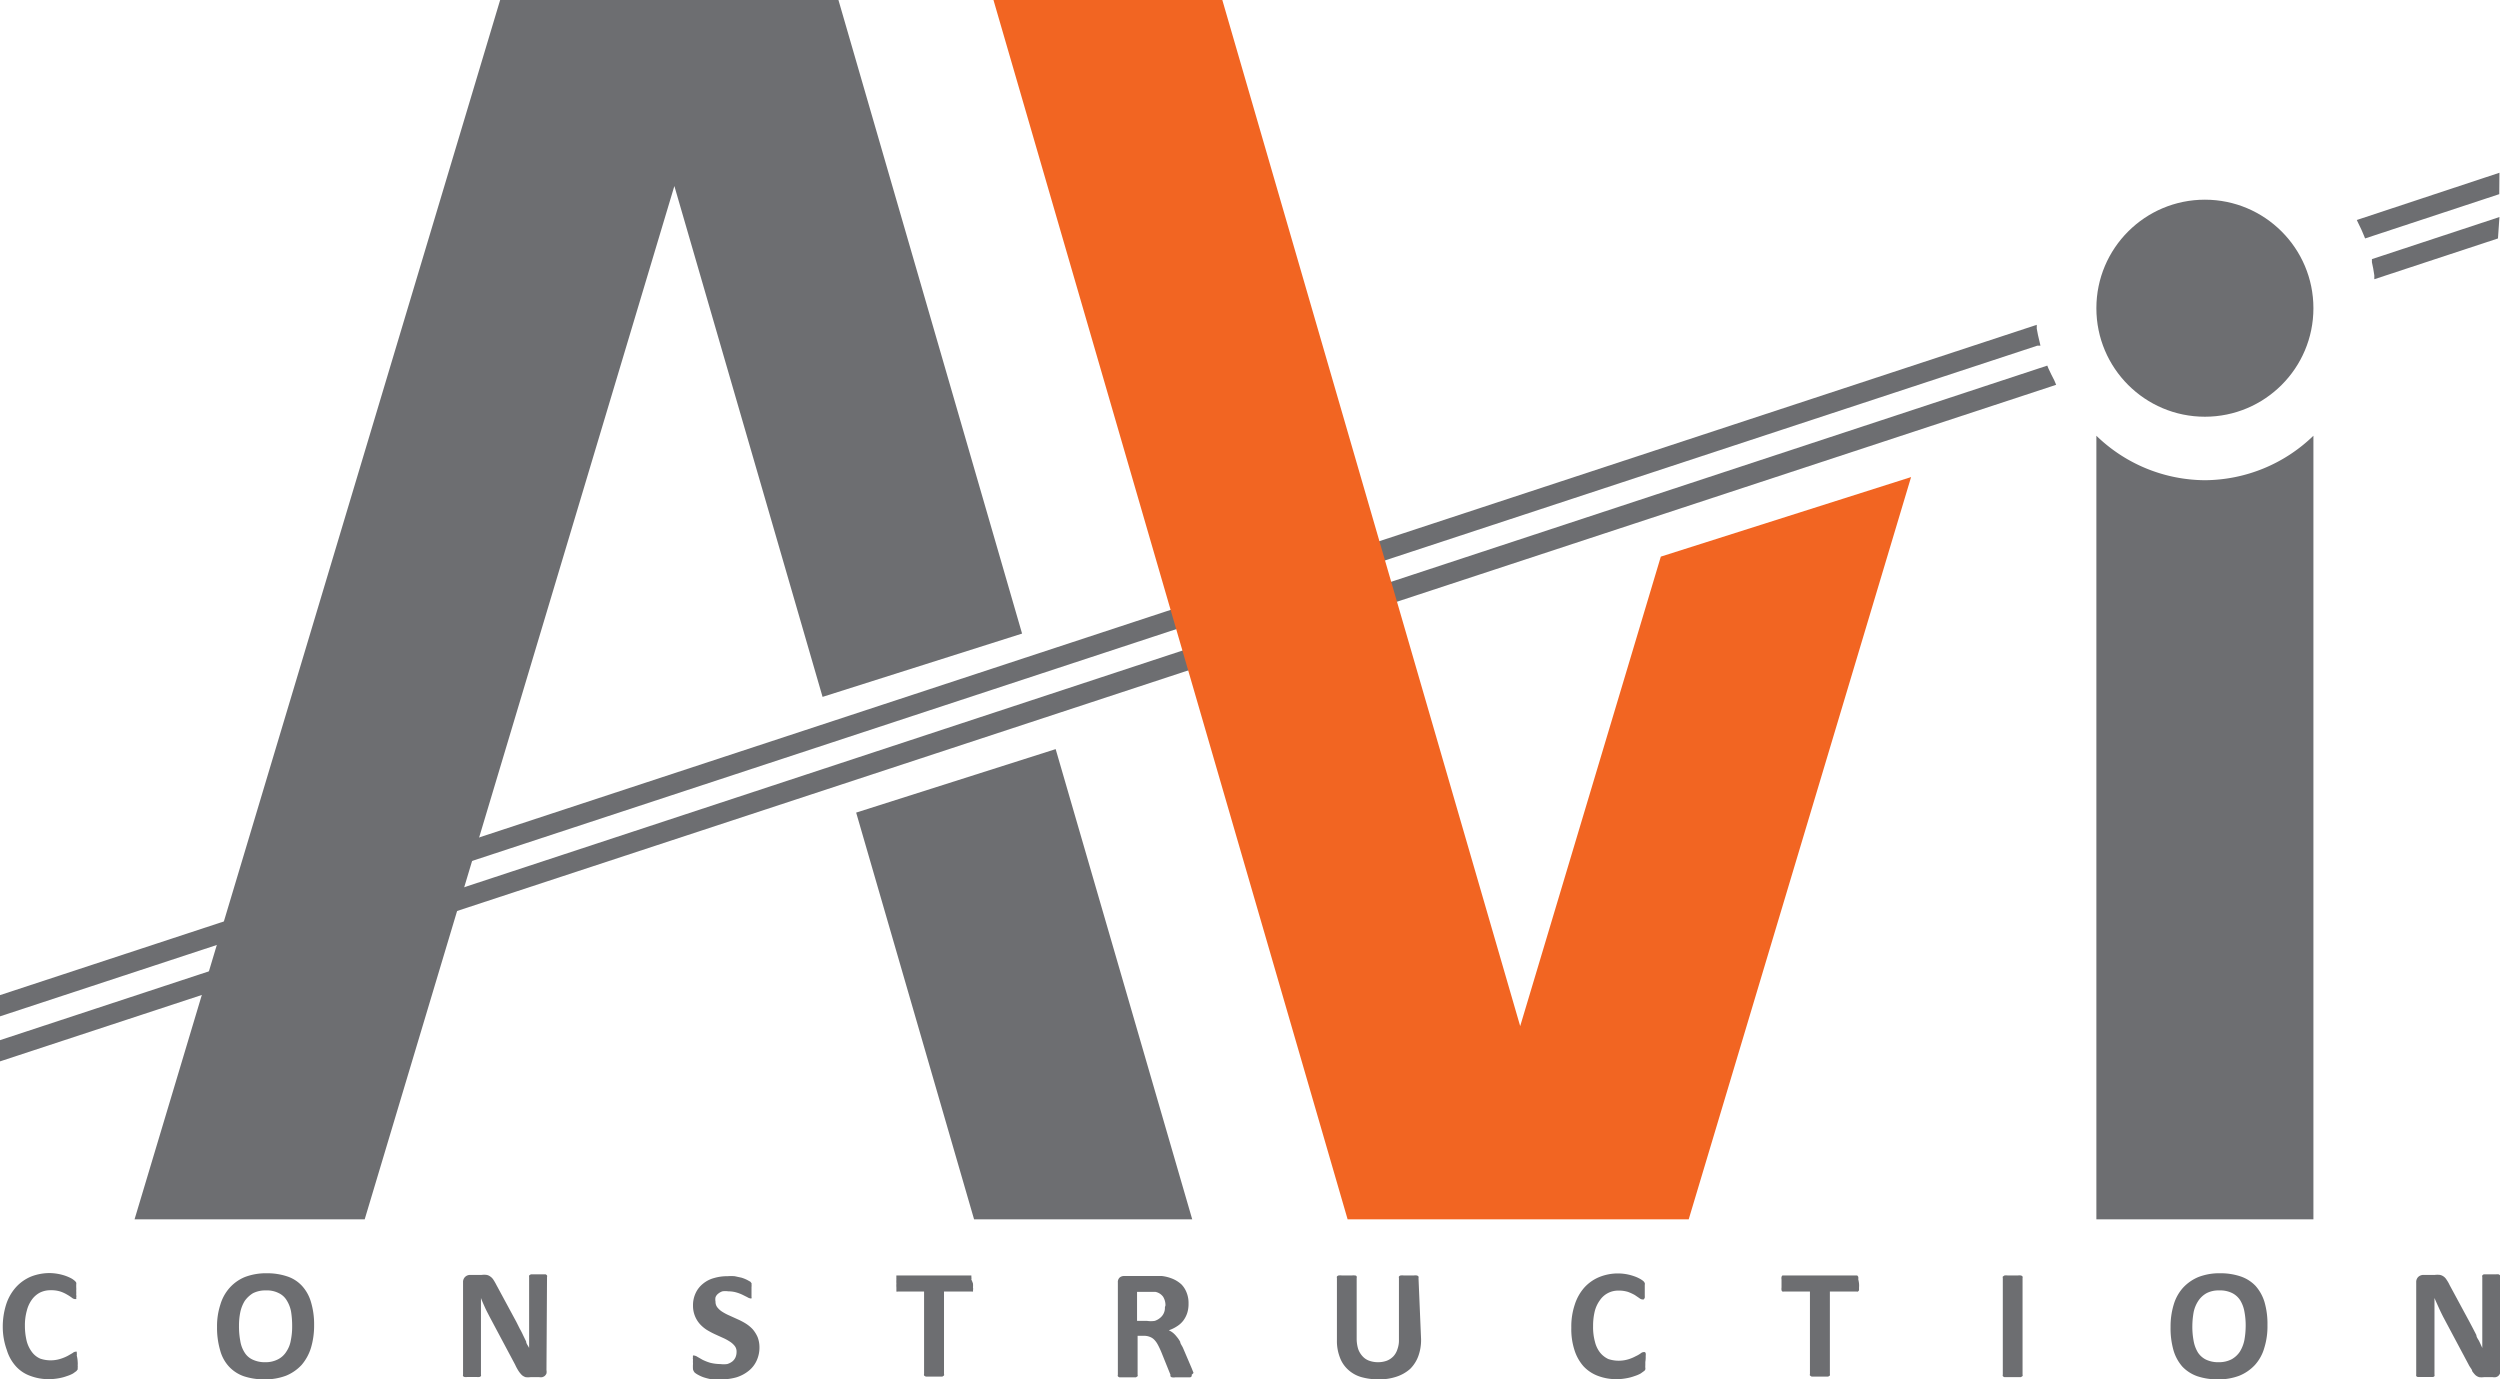
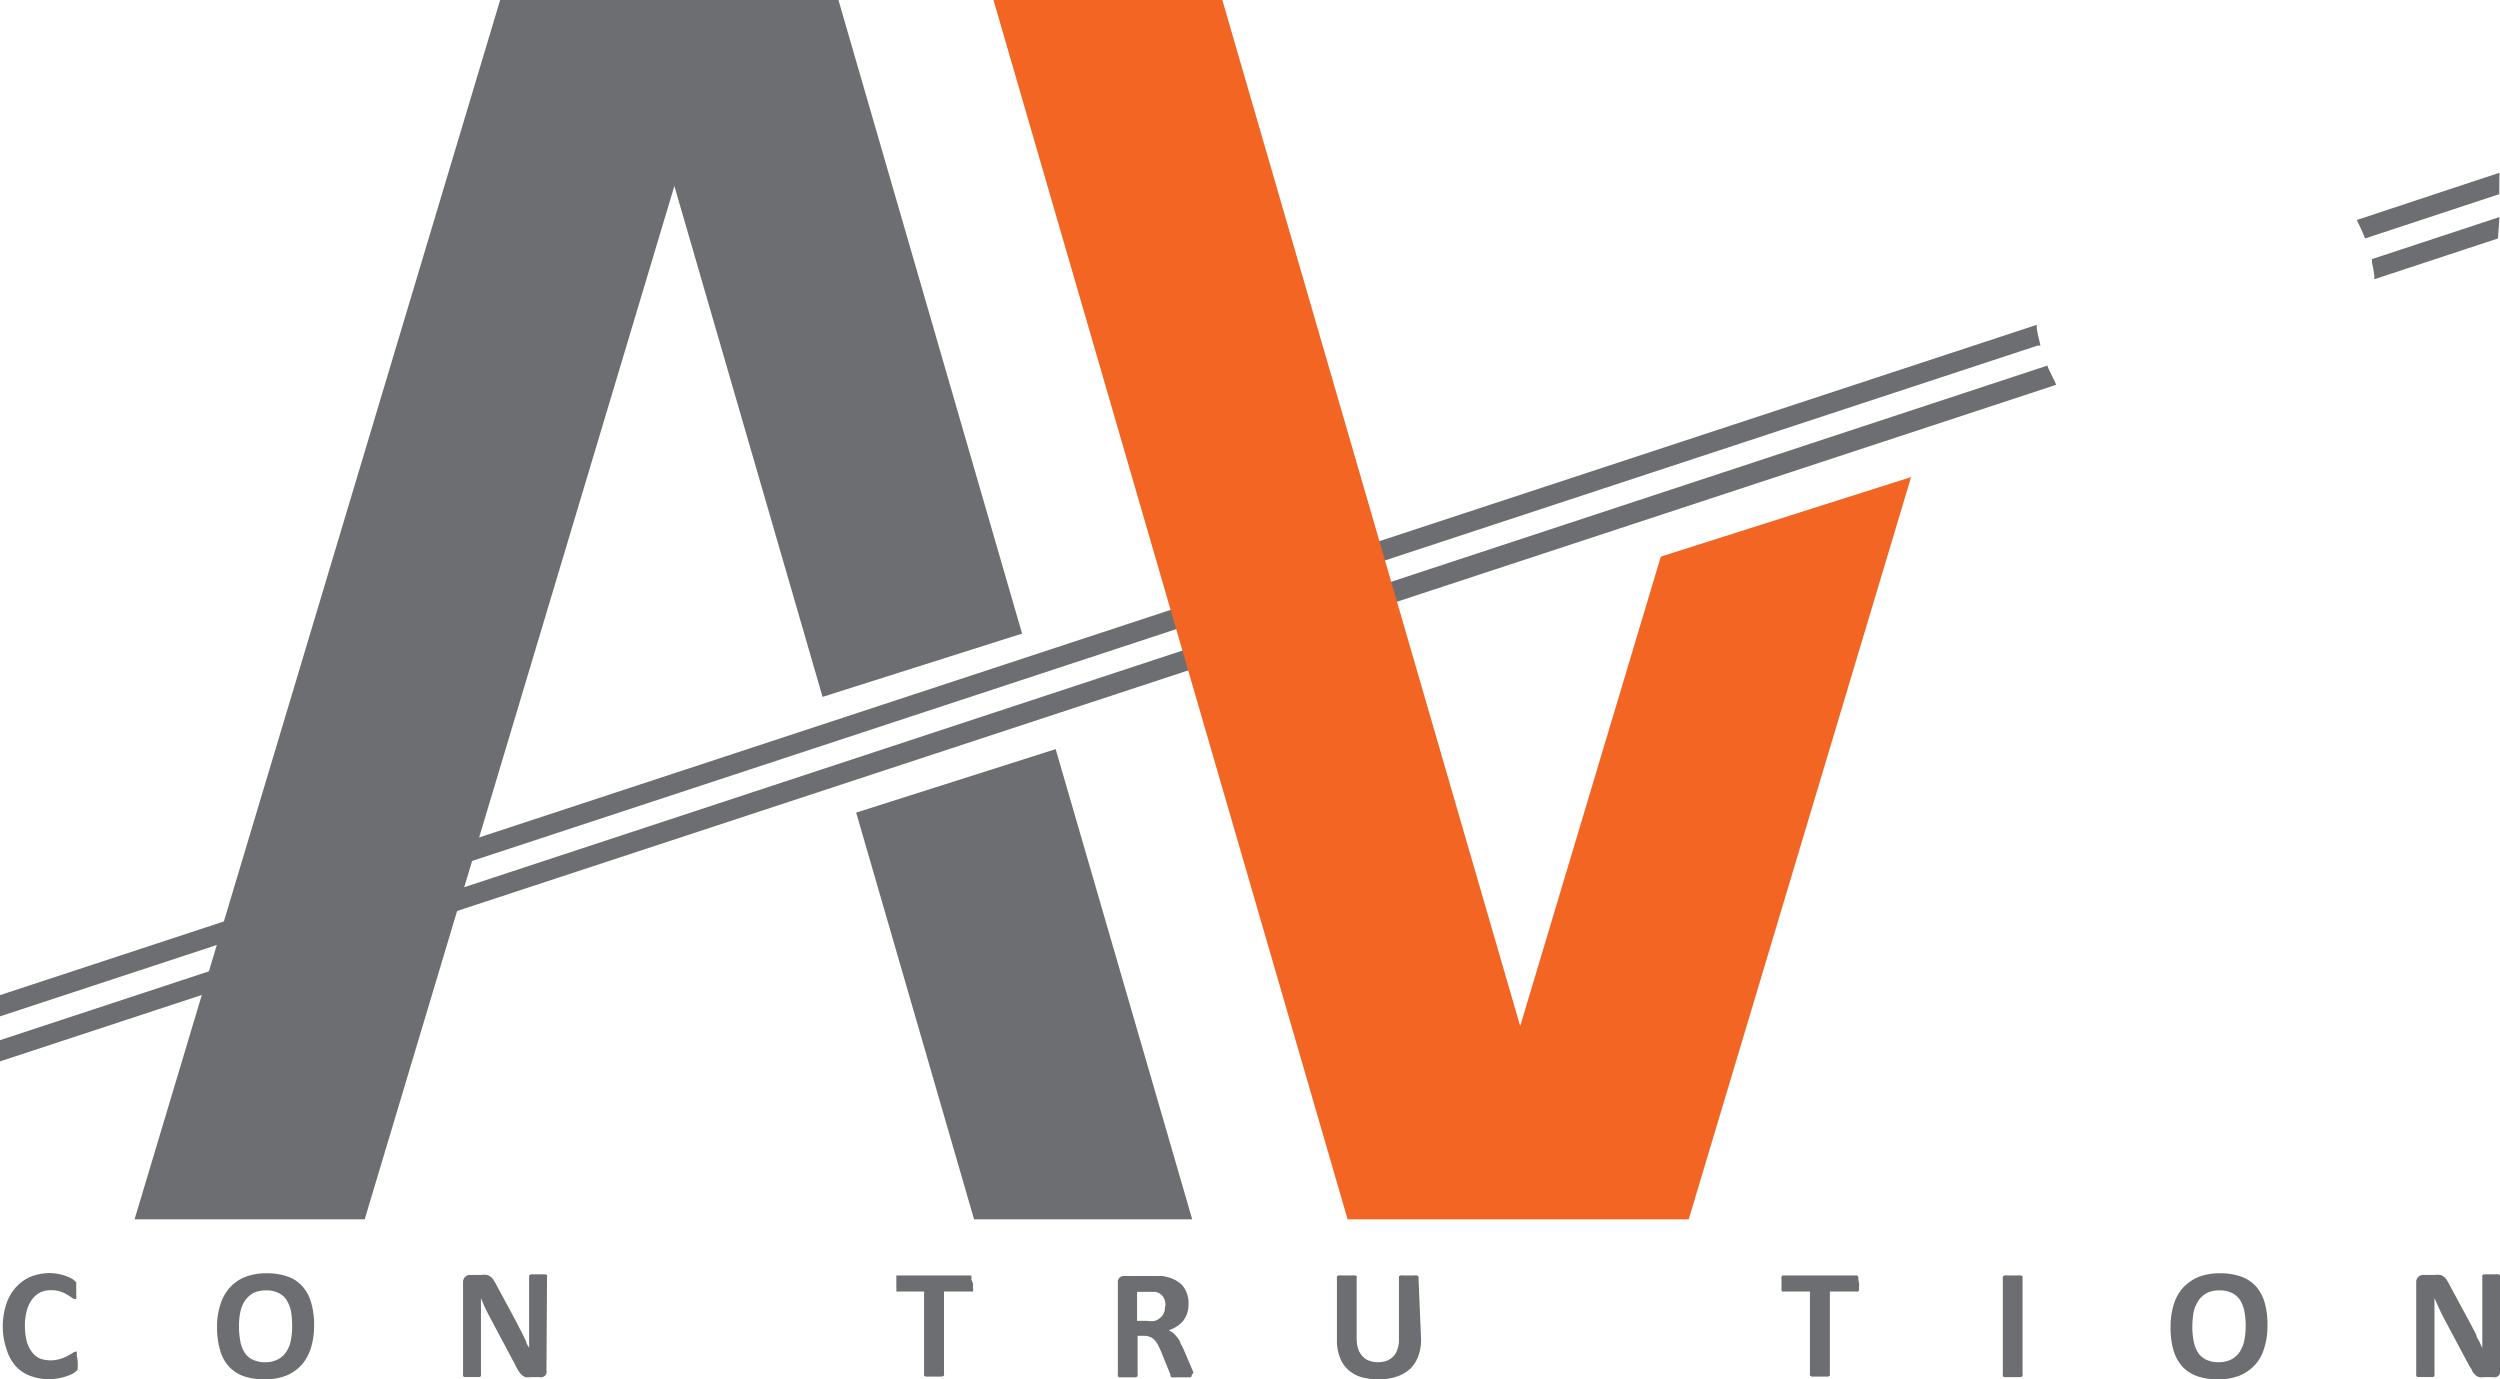
<svg xmlns="http://www.w3.org/2000/svg" id="Layer_1" data-name="Layer 1" width="135.46" height="74.74" viewBox="0 0 135.46 74.74">
  <defs>
    <style>
      .cls-1 {
        fill: #6d6e71;
      }

      .cls-2 {
        fill: #f26522;
      }
    </style>
  </defs>
  <g>
    <path class="cls-1" d="M176.36,75.59c-.06-.23-.11-.47-.15-.7l0-.21L65.85,111v1.15L176.24,75.81l.17,0Z" transform="translate(-65.85 -57.08)" />
    <path class="cls-1" d="M177.16,77.69c-.11-.21-.22-.43-.32-.65l-.06-.15L65.85,113.44v1.15L177.05,78l.21-.07Z" transform="translate(-65.85 -57.08)" />
    <polyline class="cls-1" points="19.76 66.07 7.29 66.07 27.1 0 45.43 0 55.38 34.33 44.57 37.76 36.54 10.08" />
    <polygon class="cls-2" points="66.23 0 53.83 0 73.02 66.07 91.5 66.07 103.55 25.85 89.99 30.16 82.37 55.6 66.23 0" />
    <polyline class="cls-1" points="46.39 44.03 52.78 66.07 64.6 66.07 57.2 40.59" />
-     <circle class="cls-1" cx="119.47" cy="16.7" r="5.88" />
-     <path class="cls-1" d="M185.32,83.1a8.51,8.51,0,0,1-5.88-2.41v42.46H191.2V80.69A8.51,8.51,0,0,1,185.32,83.1Z" transform="translate(-65.85 -57.08)" />
    <g>
      <path class="cls-1" d="M70.06,130.88a1,1,0,0,1,0,.18.51.51,0,0,1,0,.13l0,.09-.07.09-.18.13a1.72,1.72,0,0,1-.33.14,2.44,2.44,0,0,1-.45.12,3.1,3.1,0,0,1-.54.05,2.82,2.82,0,0,1-1-.18,1.91,1.91,0,0,1-.78-.52,2.29,2.29,0,0,1-.49-.88A3.67,3.67,0,0,1,66,129a4,4,0,0,1,.19-1.26,2.59,2.59,0,0,1,.53-.92,2.3,2.3,0,0,1,.81-.57,2.76,2.76,0,0,1,1-.19,2.77,2.77,0,0,1,.84.14,2.52,2.52,0,0,1,.33.14,1.07,1.07,0,0,1,.2.14.31.31,0,0,1,.08.1.23.23,0,0,1,0,.1s0,.08,0,.14a1.15,1.15,0,0,1,0,.2,1.48,1.48,0,0,1,0,.22.26.26,0,0,1,0,.14.19.19,0,0,1,0,.09l-.07,0a.3.3,0,0,1-.16-.07,2.36,2.36,0,0,0-.26-.17,1.84,1.84,0,0,0-.37-.17,1.6,1.6,0,0,0-.52-.07,1.28,1.28,0,0,0-.59.13,1.26,1.26,0,0,0-.44.39,1.74,1.74,0,0,0-.27.6,2.9,2.9,0,0,0-.1.81,3.45,3.45,0,0,0,.1.84,1.71,1.71,0,0,0,.29.59,1.1,1.1,0,0,0,.45.35,1.78,1.78,0,0,0,1.11,0,2.29,2.29,0,0,0,.38-.16l.26-.15a.27.27,0,0,1,.15-.07l.07,0s0,0,0,.07a.42.42,0,0,1,0,.14A1.7,1.7,0,0,1,70.06,130.88Z" transform="translate(-65.85 -57.08)" />
      <path class="cls-1" d="M82.87,128.88a4.2,4.2,0,0,1-.17,1.23,2.6,2.6,0,0,1-.51.93,2.38,2.38,0,0,1-.84.58,3.2,3.2,0,0,1-1.16.2,3.49,3.49,0,0,1-1.13-.17,2,2,0,0,1-.8-.52,2.09,2.09,0,0,1-.48-.88,4.34,4.34,0,0,1-.17-1.27,3.76,3.76,0,0,1,.18-1.21,2.36,2.36,0,0,1,.51-.92,2.26,2.26,0,0,1,.83-.58,3.22,3.22,0,0,1,1.17-.2,3.41,3.41,0,0,1,1.11.17,1.9,1.9,0,0,1,.8.51,2.21,2.21,0,0,1,.49.88A4.2,4.2,0,0,1,82.87,128.88Zm-1.19.06a4.92,4.92,0,0,0-.06-.8,1.77,1.77,0,0,0-.24-.61,1,1,0,0,0-.44-.39,1.4,1.4,0,0,0-.68-.14,1.48,1.48,0,0,0-.7.15,1.51,1.51,0,0,0-.45.42,1.94,1.94,0,0,0-.24.61,3.57,3.57,0,0,0-.07.74,4.11,4.11,0,0,0,.07.82,1.63,1.63,0,0,0,.23.62,1,1,0,0,0,.44.39,1.54,1.54,0,0,0,.69.14,1.44,1.44,0,0,0,.69-.16,1.14,1.14,0,0,0,.45-.42,1.55,1.55,0,0,0,.24-.62A3.61,3.61,0,0,0,81.68,128.94Z" transform="translate(-65.85 -57.08)" />
      <path class="cls-1" d="M95.46,131.32a.48.48,0,0,1,0,.18.38.38,0,0,1-.09.13.37.37,0,0,1-.14.07.45.45,0,0,1-.16,0h-.48a1,1,0,0,1-.26,0,.56.56,0,0,1-.2-.11,1.42,1.42,0,0,1-.18-.22,2.64,2.64,0,0,1-.19-.35l-1.38-2.59c-.08-.16-.17-.32-.25-.5s-.16-.35-.22-.52h0l0,.61v3.54a.12.12,0,0,1,0,.08.16.16,0,0,1-.08.05.53.53,0,0,1-.16,0h-.5a.39.39,0,0,1-.15,0,.12.12,0,0,1-.08-.05.12.12,0,0,1,0-.08v-5a.38.38,0,0,1,.12-.3.39.39,0,0,1,.28-.1h.61a1,1,0,0,1,.27,0,.46.46,0,0,1,.2.09.59.59,0,0,1,.17.18,3.08,3.08,0,0,1,.16.28l1.08,2,.18.36a3.91,3.91,0,0,1,.18.35l.17.35c0,.12.11.23.16.35h0c0-.2,0-.41,0-.63v-3.22a.19.19,0,0,1,0-.08l.09-.06.16,0h.49l.16,0a.22.22,0,0,1,.07.06.11.11,0,0,1,0,.08Z" transform="translate(-65.85 -57.08)" />
-       <path class="cls-1" d="M107,130.05a1.68,1.68,0,0,1-.16.77,1.49,1.49,0,0,1-.44.55,2,2,0,0,1-.65.34,3,3,0,0,1-.8.11,2.89,2.89,0,0,1-.53,0,3.52,3.52,0,0,1-.44-.11,1.86,1.86,0,0,1-.31-.14.87.87,0,0,1-.19-.13.48.48,0,0,1-.08-.16,2.16,2.16,0,0,1,0-.31,1.48,1.48,0,0,1,0-.22.26.26,0,0,1,0-.14.12.12,0,0,1,0-.08.09.09,0,0,1,.07,0,.43.43,0,0,1,.17.07l.28.16a2.7,2.7,0,0,0,.41.16,2.29,2.29,0,0,0,.55.07,1.38,1.38,0,0,0,.37,0,.82.82,0,0,0,.28-.14.6.6,0,0,0,.17-.22.73.73,0,0,0,.06-.3.49.49,0,0,0-.1-.32,1.05,1.05,0,0,0-.27-.24,2.56,2.56,0,0,0-.37-.2l-.44-.2a4.5,4.5,0,0,1-.43-.23,1.85,1.85,0,0,1-.37-.31,1.48,1.48,0,0,1-.38-1,1.54,1.54,0,0,1,.15-.7,1.41,1.41,0,0,1,.4-.5,1.57,1.57,0,0,1,.59-.3,2.48,2.48,0,0,1,.73-.1,2.56,2.56,0,0,1,.39,0l.37.08a2.08,2.08,0,0,1,.3.12l.18.1.06.08a.15.15,0,0,1,0,.08.37.37,0,0,1,0,.12v.4l0,.14a.15.15,0,0,1,0,.08.09.09,0,0,1-.07,0,.37.37,0,0,1-.15-.06l-.26-.13a2.2,2.2,0,0,0-.34-.13,1.56,1.56,0,0,0-.44-.06,1,1,0,0,0-.32,0,.73.73,0,0,0-.23.13.45.45,0,0,0-.14.19.61.61,0,0,0,0,.24.48.48,0,0,0,.1.31,1.05,1.05,0,0,0,.27.24,2.69,2.69,0,0,0,.38.2l.44.2a3.68,3.68,0,0,1,.44.23,1.91,1.91,0,0,1,.38.31,1.73,1.73,0,0,1,.27.43A1.5,1.5,0,0,1,107,130.05Z" transform="translate(-65.85 -57.08)" />
      <path class="cls-1" d="M118.57,126.63a1.28,1.28,0,0,1,0,.21.33.33,0,0,1,0,.15.13.13,0,0,1,0,.07.11.11,0,0,1-.07,0H117v4.47a.11.11,0,0,1,0,.08l-.09.06-.18,0h-.54l-.17,0a.29.29,0,0,1-.1-.06.11.11,0,0,1,0-.08v-4.47H114.5a.11.11,0,0,1-.08,0s0,0,0-.07,0-.09,0-.15a1.28,1.28,0,0,1,0-.21,1.48,1.48,0,0,1,0-.22,1.06,1.06,0,0,1,0-.14.28.28,0,0,1,0-.08l.08,0h3.91l.07,0a.16.16,0,0,1,0,.08.26.26,0,0,1,0,.14A1.48,1.48,0,0,1,118.57,126.63Z" transform="translate(-65.85 -57.08)" />
      <path class="cls-1" d="M130.42,131.57a.19.19,0,0,1,0,.08.18.18,0,0,1-.08.06l-.19,0h-.62a.53.53,0,0,1-.17,0,.12.12,0,0,1-.09-.06.2.2,0,0,1,0-.08l-.5-1.24c-.06-.14-.12-.27-.18-.38a1.17,1.17,0,0,0-.19-.27.63.63,0,0,0-.24-.16.79.79,0,0,0-.32-.06h-.35v2.11a.11.11,0,0,1,0,.08l-.09.06-.17,0h-.55l-.17,0a.17.17,0,0,1-.09-.06.11.11,0,0,1,0-.08v-5a.33.33,0,0,1,.1-.27.36.36,0,0,1,.24-.08h1.79l.26,0a2.2,2.2,0,0,1,.6.16,1.66,1.66,0,0,1,.46.3,1.31,1.31,0,0,1,.28.45,1.5,1.5,0,0,1,.1.58,1.61,1.61,0,0,1-.07.51,1.44,1.44,0,0,1-.21.41,1.27,1.27,0,0,1-.34.31,1.88,1.88,0,0,1-.45.22,1.09,1.09,0,0,1,.23.14,1.34,1.34,0,0,1,.2.21,1.52,1.52,0,0,1,.19.28c0,.1.11.22.16.35l.47,1.1.09.23A.74.74,0,0,1,130.42,131.57ZM129,127.81a.87.87,0,0,0-.13-.47.68.68,0,0,0-.41-.26l-.19,0h-.81v1.57H128a1.34,1.34,0,0,0,.42,0,.87.87,0,0,0,.3-.17.69.69,0,0,0,.25-.57Z" transform="translate(-65.85 -57.08)" />
      <path class="cls-1" d="M142.85,129.65a2.55,2.55,0,0,1-.15.91,1.9,1.9,0,0,1-.44.69,2.09,2.09,0,0,1-.73.42,2.93,2.93,0,0,1-1,.15,3.39,3.39,0,0,1-.94-.13,1.79,1.79,0,0,1-.7-.4,1.67,1.67,0,0,1-.44-.66,2.45,2.45,0,0,1-.16-.93v-3.38a.09.09,0,0,1,0-.07.15.15,0,0,1,.09-.06.74.74,0,0,1,.18,0l.27,0,.27,0a.65.65,0,0,1,.17,0s.08,0,.09.06a.09.09,0,0,1,0,.07v3.28a1.91,1.91,0,0,0,.08.57,1.12,1.12,0,0,0,.24.4.88.88,0,0,0,.36.24,1.42,1.42,0,0,0,.48.08,1.4,1.4,0,0,0,.47-.08,1,1,0,0,0,.36-.24,1,1,0,0,0,.22-.39,1.39,1.39,0,0,0,.08-.52v-3.34a.09.09,0,0,1,0-.07.15.15,0,0,1,.09-.06.65.65,0,0,1,.17,0l.27,0,.27,0a.65.65,0,0,1,.17,0,.15.15,0,0,1,.09.06.09.09,0,0,1,0,.07Z" transform="translate(-65.85 -57.08)" />
-       <path class="cls-1" d="M155,130.88v.18a.69.69,0,0,0,0,.13.25.25,0,0,1,0,.09.18.18,0,0,1-.07.09l-.18.13a1.72,1.72,0,0,1-.33.14,2.44,2.44,0,0,1-.45.12,2.92,2.92,0,0,1-.54.05,2.82,2.82,0,0,1-1-.18,2.06,2.06,0,0,1-.78-.52,2.42,2.42,0,0,1-.49-.88,3.68,3.68,0,0,1-.17-1.21,3.75,3.75,0,0,1,.19-1.26,2.57,2.57,0,0,1,.52-.92,2.25,2.25,0,0,1,.82-.57,2.68,2.68,0,0,1,1-.19,2.63,2.63,0,0,1,.84.14,2,2,0,0,1,.33.14,1.24,1.24,0,0,1,.21.14.46.46,0,0,1,.07.1.23.23,0,0,1,0,.1s0,.08,0,.14v.42a1.06,1.06,0,0,1,0,.14.35.35,0,0,1-.06.09l-.06,0a.29.29,0,0,1-.17-.07l-.25-.17a2.56,2.56,0,0,0-.37-.17,1.64,1.64,0,0,0-.52-.07,1.19,1.19,0,0,0-1,.52,1.75,1.75,0,0,0-.28.6,3.35,3.35,0,0,0-.09.81,3,3,0,0,0,.1.84,1.54,1.54,0,0,0,.28.59,1.25,1.25,0,0,0,.45.35,1.81,1.81,0,0,0,1.12,0,2.16,2.16,0,0,0,.37-.16,1.5,1.5,0,0,0,.26-.15.3.3,0,0,1,.16-.07l.06,0a.1.1,0,0,1,.05.07.46.46,0,0,1,0,.14A1.7,1.7,0,0,1,155,130.88Z" transform="translate(-65.85 -57.08)" />
      <path class="cls-1" d="M166.58,126.63a1.28,1.28,0,0,1,0,.21q0,.09,0,.15a.22.22,0,0,1-.06.07.09.09,0,0,1-.07,0H165v4.47a.19.19,0,0,1,0,.08.29.29,0,0,1-.1.06l-.17,0h-.55l-.17,0-.09-.06a.11.11,0,0,1,0-.08v-4.47H162.5a.09.09,0,0,1-.07,0,.13.13,0,0,1-.05-.07.54.54,0,0,1,0-.15s0-.13,0-.21,0-.16,0-.22a.39.39,0,0,1,0-.14.16.16,0,0,1,.05-.08l.07,0h3.91l.07,0a.28.28,0,0,1,.06.08,1.06,1.06,0,0,1,0,.14A1.48,1.48,0,0,1,166.58,126.63Z" transform="translate(-65.85 -57.08)" />
      <path class="cls-1" d="M175.44,131.56a.11.11,0,0,1,0,.08l-.09.06-.17,0h-.55l-.17,0a.17.17,0,0,1-.09-.06.11.11,0,0,1,0-.08v-5.24a.09.09,0,0,1,0-.07s0,0,.09-.06a.65.65,0,0,1,.17,0l.27,0,.28,0a.65.65,0,0,1,.17,0,.15.15,0,0,1,.09.06.09.09,0,0,1,0,.07Z" transform="translate(-65.85 -57.08)" />
      <path class="cls-1" d="M188.71,128.88a3.89,3.89,0,0,1-.17,1.23,2.33,2.33,0,0,1-.51.93,2.38,2.38,0,0,1-.84.58,3.15,3.15,0,0,1-1.15.2,3.45,3.45,0,0,1-1.13-.17,2.06,2.06,0,0,1-.81-.52,2.33,2.33,0,0,1-.48-.88,4.36,4.36,0,0,1-.16-1.27,4.06,4.06,0,0,1,.17-1.21,2.36,2.36,0,0,1,.51-.92,2.38,2.38,0,0,1,.84-.58,3.16,3.16,0,0,1,1.16-.2,3.41,3.41,0,0,1,1.11.17,2,2,0,0,1,.81.51,2.34,2.34,0,0,1,.49.88A4.22,4.22,0,0,1,188.71,128.88Zm-1.18.06a4,4,0,0,0-.07-.8,1.76,1.76,0,0,0-.23-.61,1.1,1.1,0,0,0-.44-.39,1.47,1.47,0,0,0-.69-.14,1.41,1.41,0,0,0-.69.15,1.3,1.3,0,0,0-.45.42,1.74,1.74,0,0,0-.25.61,4.42,4.42,0,0,0-.07.74,4.11,4.11,0,0,0,.07.82,1.82,1.82,0,0,0,.23.62,1.1,1.1,0,0,0,.44.39,1.54,1.54,0,0,0,.69.14,1.48,1.48,0,0,0,.7-.16,1.29,1.29,0,0,0,.45-.42,1.91,1.91,0,0,0,.24-.62A4.44,4.44,0,0,0,187.53,128.94Z" transform="translate(-65.85 -57.08)" />
      <path class="cls-1" d="M201.31,131.32a.34.34,0,0,1,0,.18.38.38,0,0,1-.09.13.31.31,0,0,1-.14.07.41.41,0,0,1-.16,0h-.48a1,1,0,0,1-.26,0,.56.56,0,0,1-.2-.11,1.42,1.42,0,0,1-.18-.22c0-.09-.12-.2-.19-.35l-1.38-2.59c-.08-.16-.16-.32-.24-.5s-.16-.35-.23-.52h0l0,.61c0,.21,0,.42,0,.64v2.9a.13.13,0,0,1,0,.08.12.12,0,0,1-.08.05l-.15,0H197l-.15,0a.16.16,0,0,1-.08-.05.24.24,0,0,1,0-.08v-5a.38.38,0,0,1,.12-.3.41.41,0,0,1,.29-.1h.6a1.14,1.14,0,0,1,.28,0,.52.52,0,0,1,.2.09.57.57,0,0,1,.16.18,1.74,1.74,0,0,1,.16.28l1.08,2,.19.36.18.35c0,.12.11.24.16.35s.11.23.16.35h0c0-.2,0-.41,0-.63s0-.42,0-.62v-2.6a.11.11,0,0,1,0-.08.18.18,0,0,1,.08-.06l.16,0h.5a.46.46,0,0,1,.15,0,.28.28,0,0,1,.08.06.19.19,0,0,1,0,.08Z" transform="translate(-65.85 -57.08)" />
    </g>
    <path class="cls-1" d="M201.28,66.44,193.55,69l.09.19c.11.22.21.43.3.66L194,70l7.27-2.4Z" transform="translate(-65.85 -57.08)" />
-     <path class="cls-1" d="M201.28,68.84l-6.91,2.28,0,.17c.05.23.1.47.13.71l0,.21,6.7-2.21Z" transform="translate(-65.85 -57.08)" />
+     <path class="cls-1" d="M201.28,68.84l-6.91,2.28,0,.17c.05.23.1.47.13.71l0,.21,6.7-2.21" transform="translate(-65.85 -57.08)" />
  </g>
</svg>